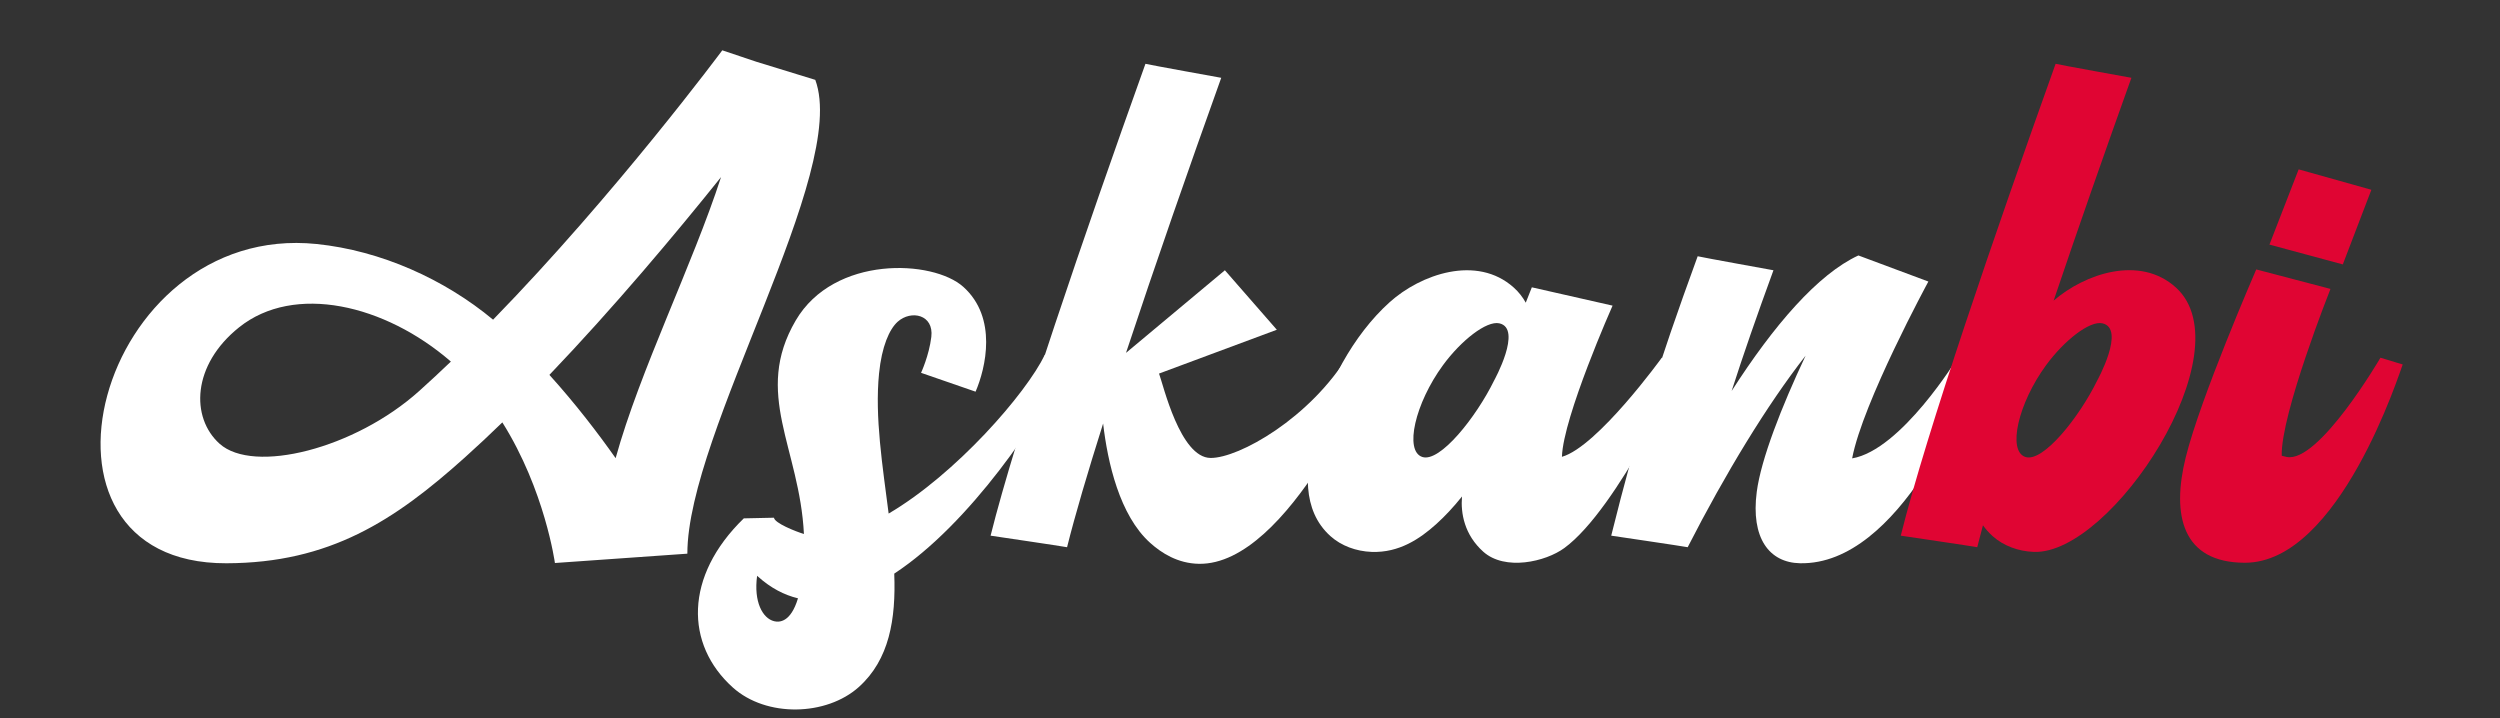
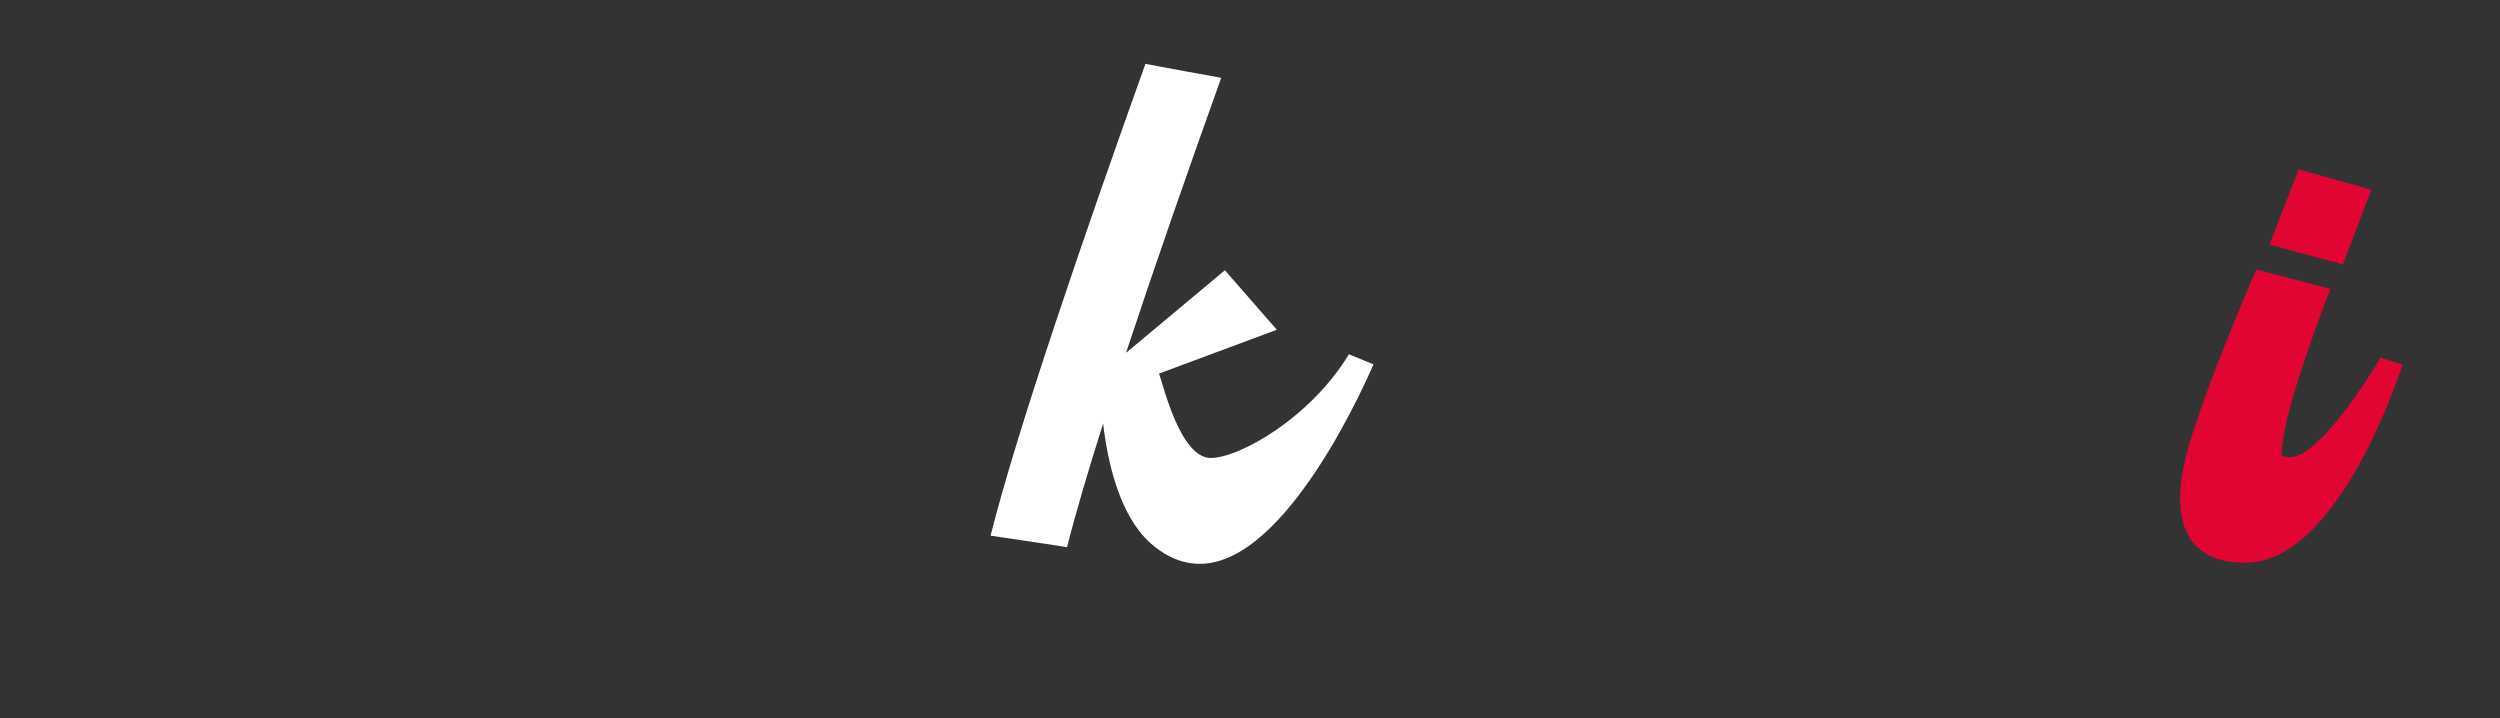
<svg xmlns="http://www.w3.org/2000/svg" version="1.1" id="Layer_1" x="0px" y="0px" width="359.437px" height="103.226px" viewBox="0 0 359.437 103.226" enable-background="new 0 0 359.437 103.226" xml:space="preserve">
  <rect x="0" y="0" width="359.437" height="103.226" fill="#333333" stroke="none" />
  <g>
-     <path fill="#FFFFFF" d="M66.852,65.756c-10.143,9.111-19.458,15.19-34.304,15.228c-31.413,0.08-18.576-49.141,12.979-45.901   c9.246,0.95,18.379,5.068,25.365,10.879c17.663-18.126,32.954-38.728,32.954-38.728c0,0,2.369,0.794,4.913,1.649l8.458,2.599   c4.894,13.197-18.393,50.618-18.393,68.123l-19.041,1.341c0,0-1.428-10.464-7.559-20.216   C70.428,62.474,68.633,64.156,66.852,65.756z M34.382,47.056c-6.793,5.424-6.985,12.994-2.813,16.741   c4.878,4.383,19.436,0.743,28.706-7.585c1.518-1.364,3.037-2.777,4.55-4.226C55.32,43.748,42.305,40.729,34.382,47.056z    M78.991,53.899c3.759,4.157,6.989,8.383,9.521,11.973c3.475-12.569,11.065-27.81,15.157-40.413   C97.082,33.676,88.249,44.217,78.991,53.899z" />
-     <path fill="#FFFFFF" d="M132.424,53.602c0.003-0.006,1.147-2.461,1.476-5.157c0.392-3.217-2.902-3.926-4.838-2.187   c-1.199,1.077-2.287,3.556-2.675,7.415c-0.631,6.277,0.51,13.349,1.377,20.165c9.65-5.664,19.756-17.232,22.462-22.843l3.042,1.575   c-3.587,7.438-13.759,22.724-24.697,29.902c0.253,6.556-0.71,12.365-5.089,16.299c-4.663,4.189-13.294,4.409-18.123,0.071   c-6.873-6.174-6.995-15.998,1.582-24.315l4.339-0.093c0.06,0.765,3.093,1.976,4.304,2.34c-0.615-12.374-7.337-20.197-1.174-30.708   c5.507-9.391,19.717-8.752,24.094-4.82c4.939,4.437,3.219,11.67,1.759,15.067L132.424,53.602z M111.3,89.314   c0.72,0.178,2.375,0.207,3.429-3.291c-1.993-0.478-3.925-1.486-5.757-3.132c-0.04-0.036-0.079-0.072-0.118-0.108   C108.343,86.505,109.634,88.902,111.3,89.314z" />
    <path fill="#FFFFFF" d="M175.582,11.187c-4.599,12.833-9.533,26.962-13.691,39.547l14.217-11.877l7.468,8.553L166.64,53.71   c0.607,1.611,3.029,12.102,7.414,12.132c4.063,0.028,14.33-5.725,19.884-14.908l3.54,1.451   c-0.266,0.525-12.159,28.887-25.104,28.677c-3.054-0.05-5.394-1.561-7.005-3.008c-4.417-3.968-6.117-11.592-6.768-17.162   c-2.217,7.014-4.03,13.156-5.184,17.783c-0.695-0.14-10.995-1.66-10.995-1.66c3.704-14.846,13.498-43.348,22.263-67.841   C165.372,9.344,175.582,11.187,175.582,11.187z" />
-     <path fill="#FFFFFF" d="M210.199,71.381c-1.16,1.447-2.405,2.806-3.723,3.99c-2.31,2.074-5.31,4.127-9.264,3.979   c-2.241-0.084-4.38-0.878-5.926-2.268c-4.198-3.771-3.583-9.705-2.317-14.771c1.681-6.728,5.523-14.095,10.845-18.876   c4.423-3.973,12.506-6.871,17.831-2.087c0.727,0.652,1.291,1.385,1.721,2.171c0.511-1.303,0.835-2.114,0.875-2.21l11.607,2.633   c0,0-7.108,16.008-7.281,21.736c5.121-1.464,14.356-14.245,14.356-14.245l3.2,0.973c-0.06,0.143-9.459,20.687-17.194,26.377   c-2.713,1.996-8.563,3.332-11.68,0.531C210.557,76.896,209.991,73.821,210.199,71.381z M215.568,46.487   c-1.848-0.412-5.506,2.473-8.099,6.011c-4.014,5.475-5.601,12.35-2.972,13.205c2.537,0.826,7.731-5.718,10.306-10.968   C214.803,54.736,218.95,47.241,215.568,46.487z" />
-     <path fill="#FFFFFF" d="M254.978,38.856c-2.4,6.565-4.324,12.096-6.012,17.357c6.047-9.43,12.395-16.794,18.224-19.486l10.062,3.751   c0,0-9.438,17.377-10.961,25.425c7.065-1.195,15.15-14.451,15.15-14.451l3.079,0.994c-1.575,4.182-11.354,28.82-25.715,28.535   c-4.453-0.088-7.092-3.633-6.228-10.265c0.612-4.698,3.563-12.234,7.02-19.574c-5.534,7.07-11.546,16.962-16.949,27.532   c-0.695-0.14-10.995-1.66-10.995-1.66c3.704-14.846,6.617-24.24,12.429-40.171C244.768,37.013,254.978,38.856,254.978,38.856z" />
-     <path fill="#E00533" d="M306.442,11.187c-3.703,10.333-7.623,21.505-11.181,32.036c4.471-3.862,12.392-6.601,17.589-1.875   c9.985,9.079-9.242,38.426-20.433,38.002c-2.24-0.084-4.379-0.878-5.926-2.268c-0.541-0.486-1.002-1.008-1.392-1.559   c-0.303,1.115-0.578,2.167-0.823,3.151c-0.694-0.14-10.994-1.66-10.994-1.66c3.704-14.846,13.497-43.348,22.263-67.841   C296.232,9.344,306.442,11.187,306.442,11.187z M302.28,46.487c-1.849-0.412-5.506,2.473-8.1,6.011   c-4.014,5.475-5.6,12.35-2.972,13.205c2.537,0.826,7.732-5.718,10.307-10.968C301.515,54.736,305.661,47.241,302.28,46.487z" />
    <path fill="#E00533" d="M324.389,38.738l10.674,2.801c0,0-7.16,18.01-7.01,23.987c0.182,0.045,0.415,0.113,0.698,0.171   c4.627,0.959,13.498-14.265,13.498-14.265l3.2,0.973c-0.393,0.939-9.08,28.534-22.708,28.506   c-8.997-0.019-10.547-6.84-8.493-15.141C316.367,57.207,324.165,39.28,324.389,38.738z M340.943,27.285l-4.106,10.732   l-10.548-2.851l4.2-10.816L340.943,27.285z" />
  </g>
</svg>